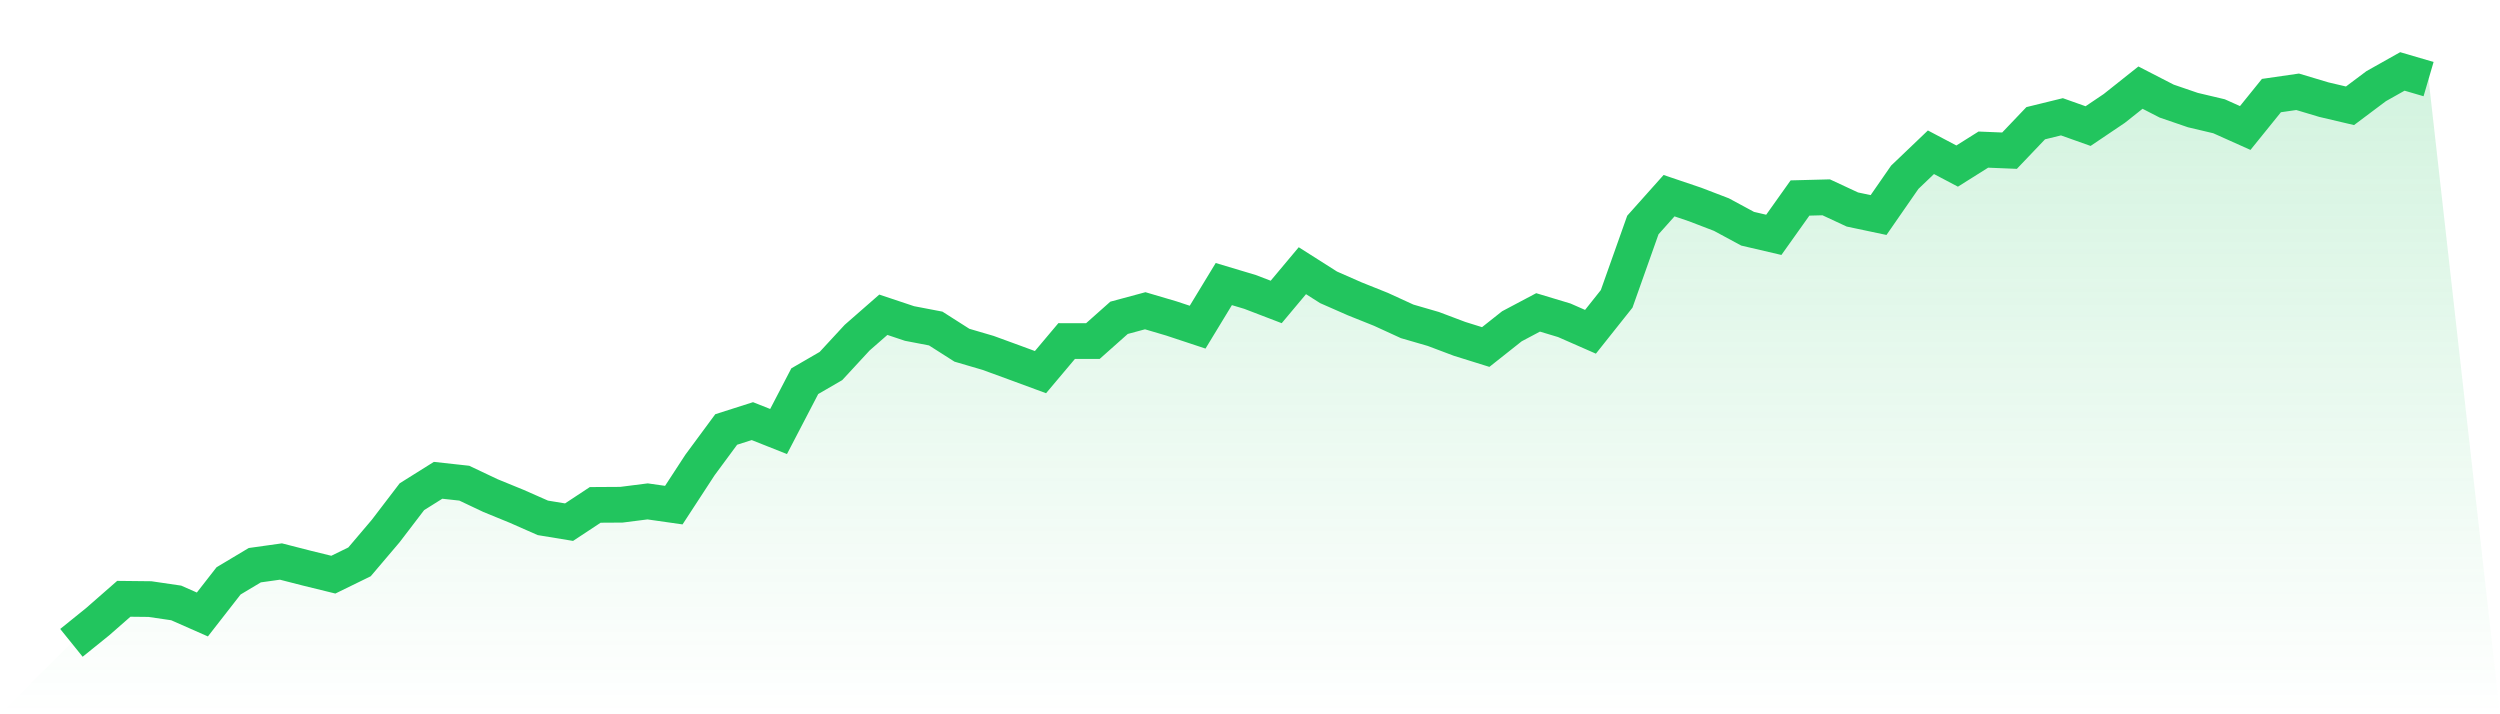
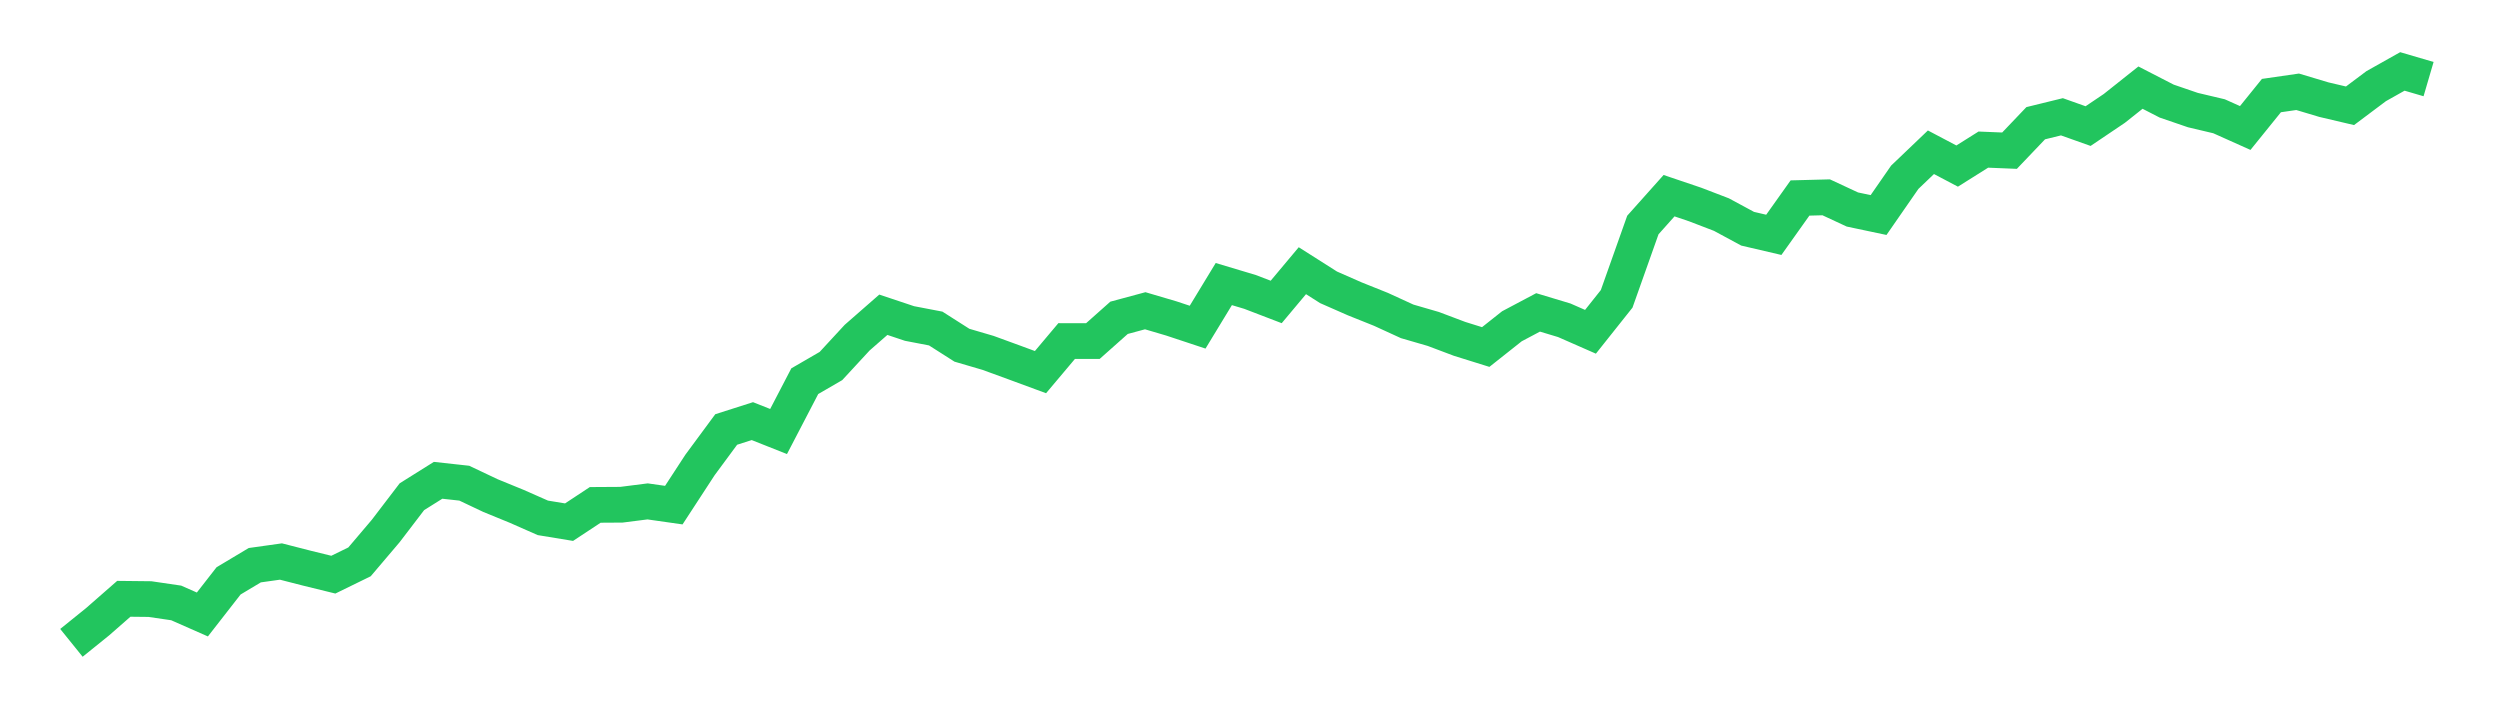
<svg xmlns="http://www.w3.org/2000/svg" viewBox="0 0 140 40">
  <defs>
    <linearGradient id="gradient" x1="0" x2="0" y1="0" y2="1">
      <stop offset="0%" stop-color="#22c55e" stop-opacity="0.2" />
      <stop offset="100%" stop-color="#22c55e" stop-opacity="0" />
    </linearGradient>
  </defs>
-   <path d="M4,36 L4,36 L5.467,34.816 L6.933,33.533 L8.4,33.549 L9.867,33.764 L11.333,34.411 L12.8,32.529 L14.267,31.651 L15.733,31.445 L17.2,31.821 L18.667,32.181 L20.133,31.464 L21.6,29.736 L23.067,27.816 L24.533,26.897 L26,27.058 L27.467,27.753 L28.933,28.353 L30.4,29 L31.867,29.241 L33.333,28.274 L34.8,28.265 L36.267,28.078 L37.733,28.287 L39.2,26.038 L40.667,24.051 L42.133,23.583 L43.6,24.165 L45.067,21.347 L46.533,20.497 L48,18.909 L49.467,17.626 L50.933,18.116 L52.4,18.397 L53.867,19.332 L55.333,19.762 L56.8,20.298 L58.267,20.839 L59.733,19.098 L61.2,19.101 L62.667,17.797 L64.133,17.402 L65.6,17.835 L67.067,18.321 L68.533,15.908 L70,16.347 L71.467,16.909 L72.933,15.159 L74.4,16.091 L75.867,16.736 L77.333,17.323 L78.8,17.996 L80.267,18.422 L81.733,18.975 L83.2,19.433 L84.667,18.271 L86.133,17.494 L87.6,17.936 L89.067,18.58 L90.533,16.736 L92,12.601 L93.467,10.958 L94.933,11.454 L96.4,12.017 L97.867,12.809 L99.333,13.151 L100.8,11.088 L102.267,11.05 L103.733,11.732 L105.2,12.042 L106.667,9.926 L108.133,8.526 L109.6,9.3 L111.067,8.378 L112.533,8.438 L114,6.9 L115.467,6.54 L116.933,7.061 L118.4,6.072 L119.867,4.907 L121.333,5.661 L122.8,6.164 L124.267,6.511 L125.733,7.168 L127.2,5.352 L128.667,5.14 L130.133,5.579 L131.6,5.924 L133.067,4.824 L134.533,4 L136,4.43 L140,40 L0,40 z" fill="url(#gradient)" />
  <path d="M4,36 L4,36 L5.467,34.816 L6.933,33.533 L8.4,33.549 L9.867,33.764 L11.333,34.411 L12.8,32.529 L14.267,31.651 L15.733,31.445 L17.2,31.821 L18.667,32.181 L20.133,31.464 L21.6,29.736 L23.067,27.816 L24.533,26.897 L26,27.058 L27.467,27.753 L28.933,28.353 L30.4,29 L31.867,29.241 L33.333,28.274 L34.8,28.265 L36.267,28.078 L37.733,28.287 L39.2,26.038 L40.667,24.051 L42.133,23.583 L43.6,24.165 L45.067,21.347 L46.533,20.497 L48,18.909 L49.467,17.626 L50.933,18.116 L52.4,18.397 L53.867,19.332 L55.333,19.762 L56.8,20.298 L58.267,20.839 L59.733,19.098 L61.2,19.101 L62.667,17.797 L64.133,17.402 L65.6,17.835 L67.067,18.321 L68.533,15.908 L70,16.347 L71.467,16.909 L72.933,15.159 L74.4,16.091 L75.867,16.736 L77.333,17.323 L78.8,17.996 L80.267,18.422 L81.733,18.975 L83.2,19.433 L84.667,18.271 L86.133,17.494 L87.6,17.936 L89.067,18.58 L90.533,16.736 L92,12.601 L93.467,10.958 L94.933,11.454 L96.4,12.017 L97.867,12.809 L99.333,13.151 L100.8,11.088 L102.267,11.05 L103.733,11.732 L105.2,12.042 L106.667,9.926 L108.133,8.526 L109.6,9.3 L111.067,8.378 L112.533,8.438 L114,6.9 L115.467,6.54 L116.933,7.061 L118.4,6.072 L119.867,4.907 L121.333,5.661 L122.8,6.164 L124.267,6.511 L125.733,7.168 L127.2,5.352 L128.667,5.14 L130.133,5.579 L131.6,5.924 L133.067,4.824 L134.533,4 L136,4.43" fill="none" stroke="#22c55e" stroke-width="2" />
</svg>